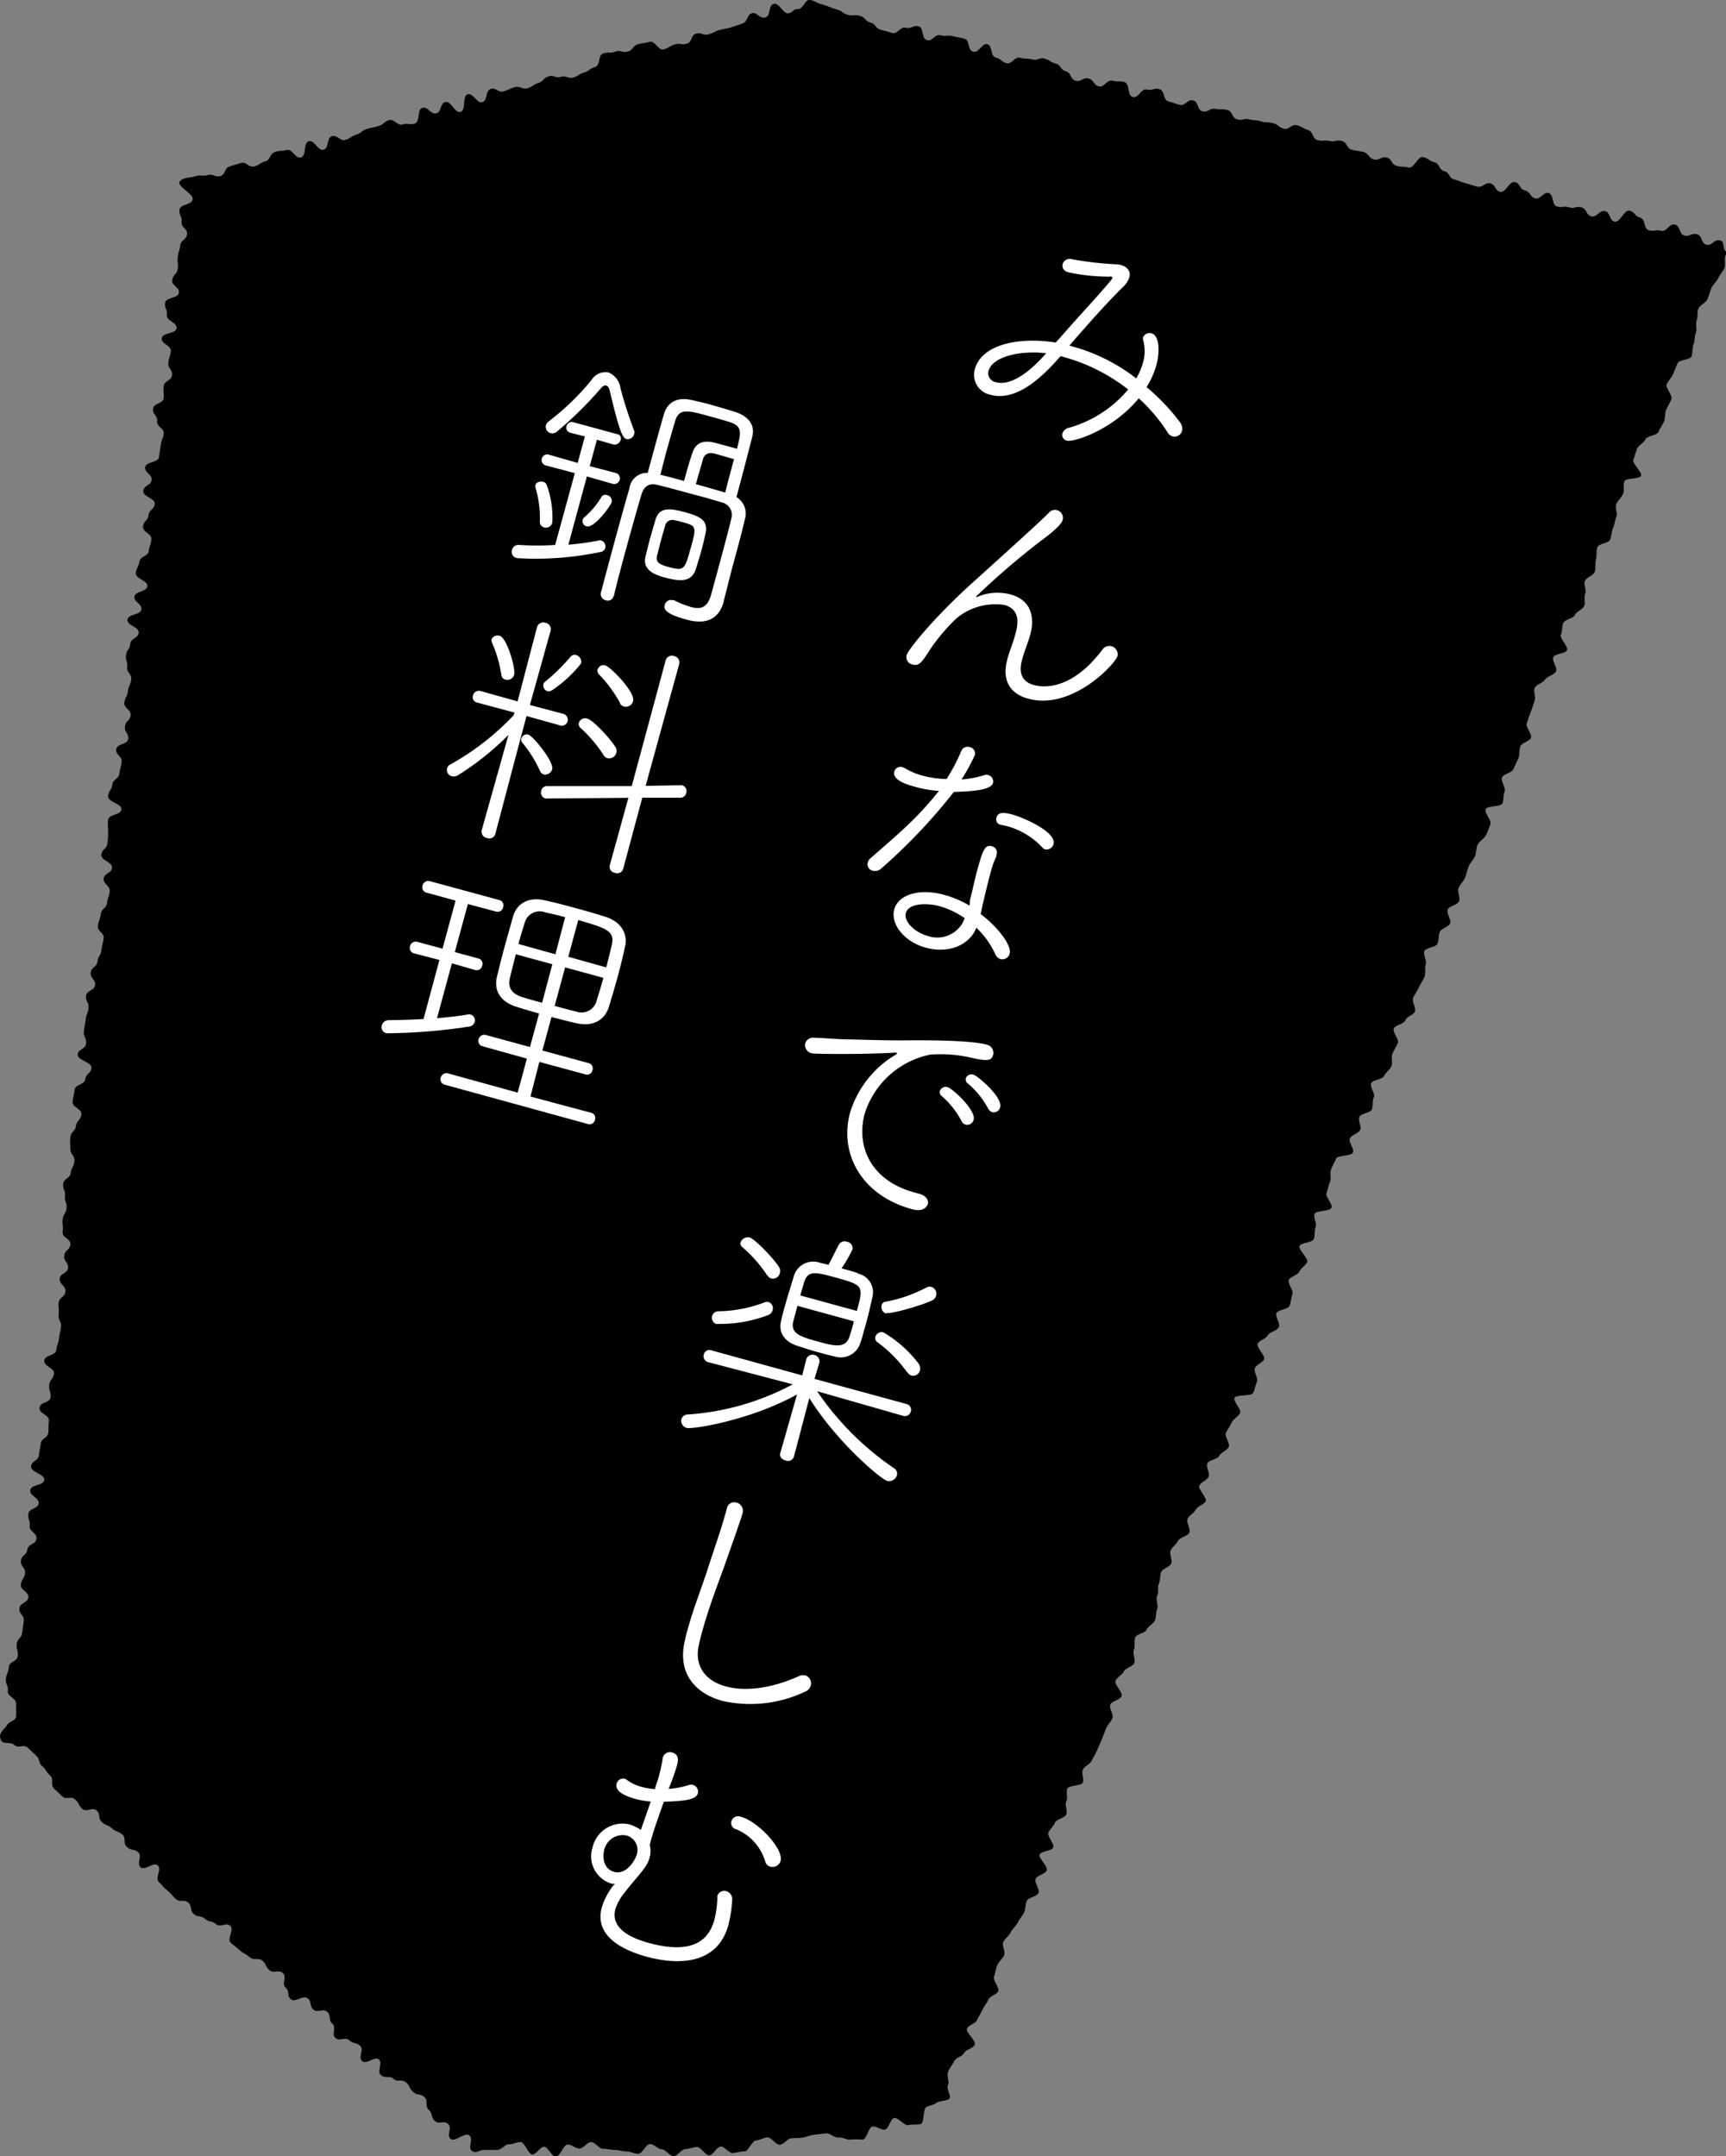
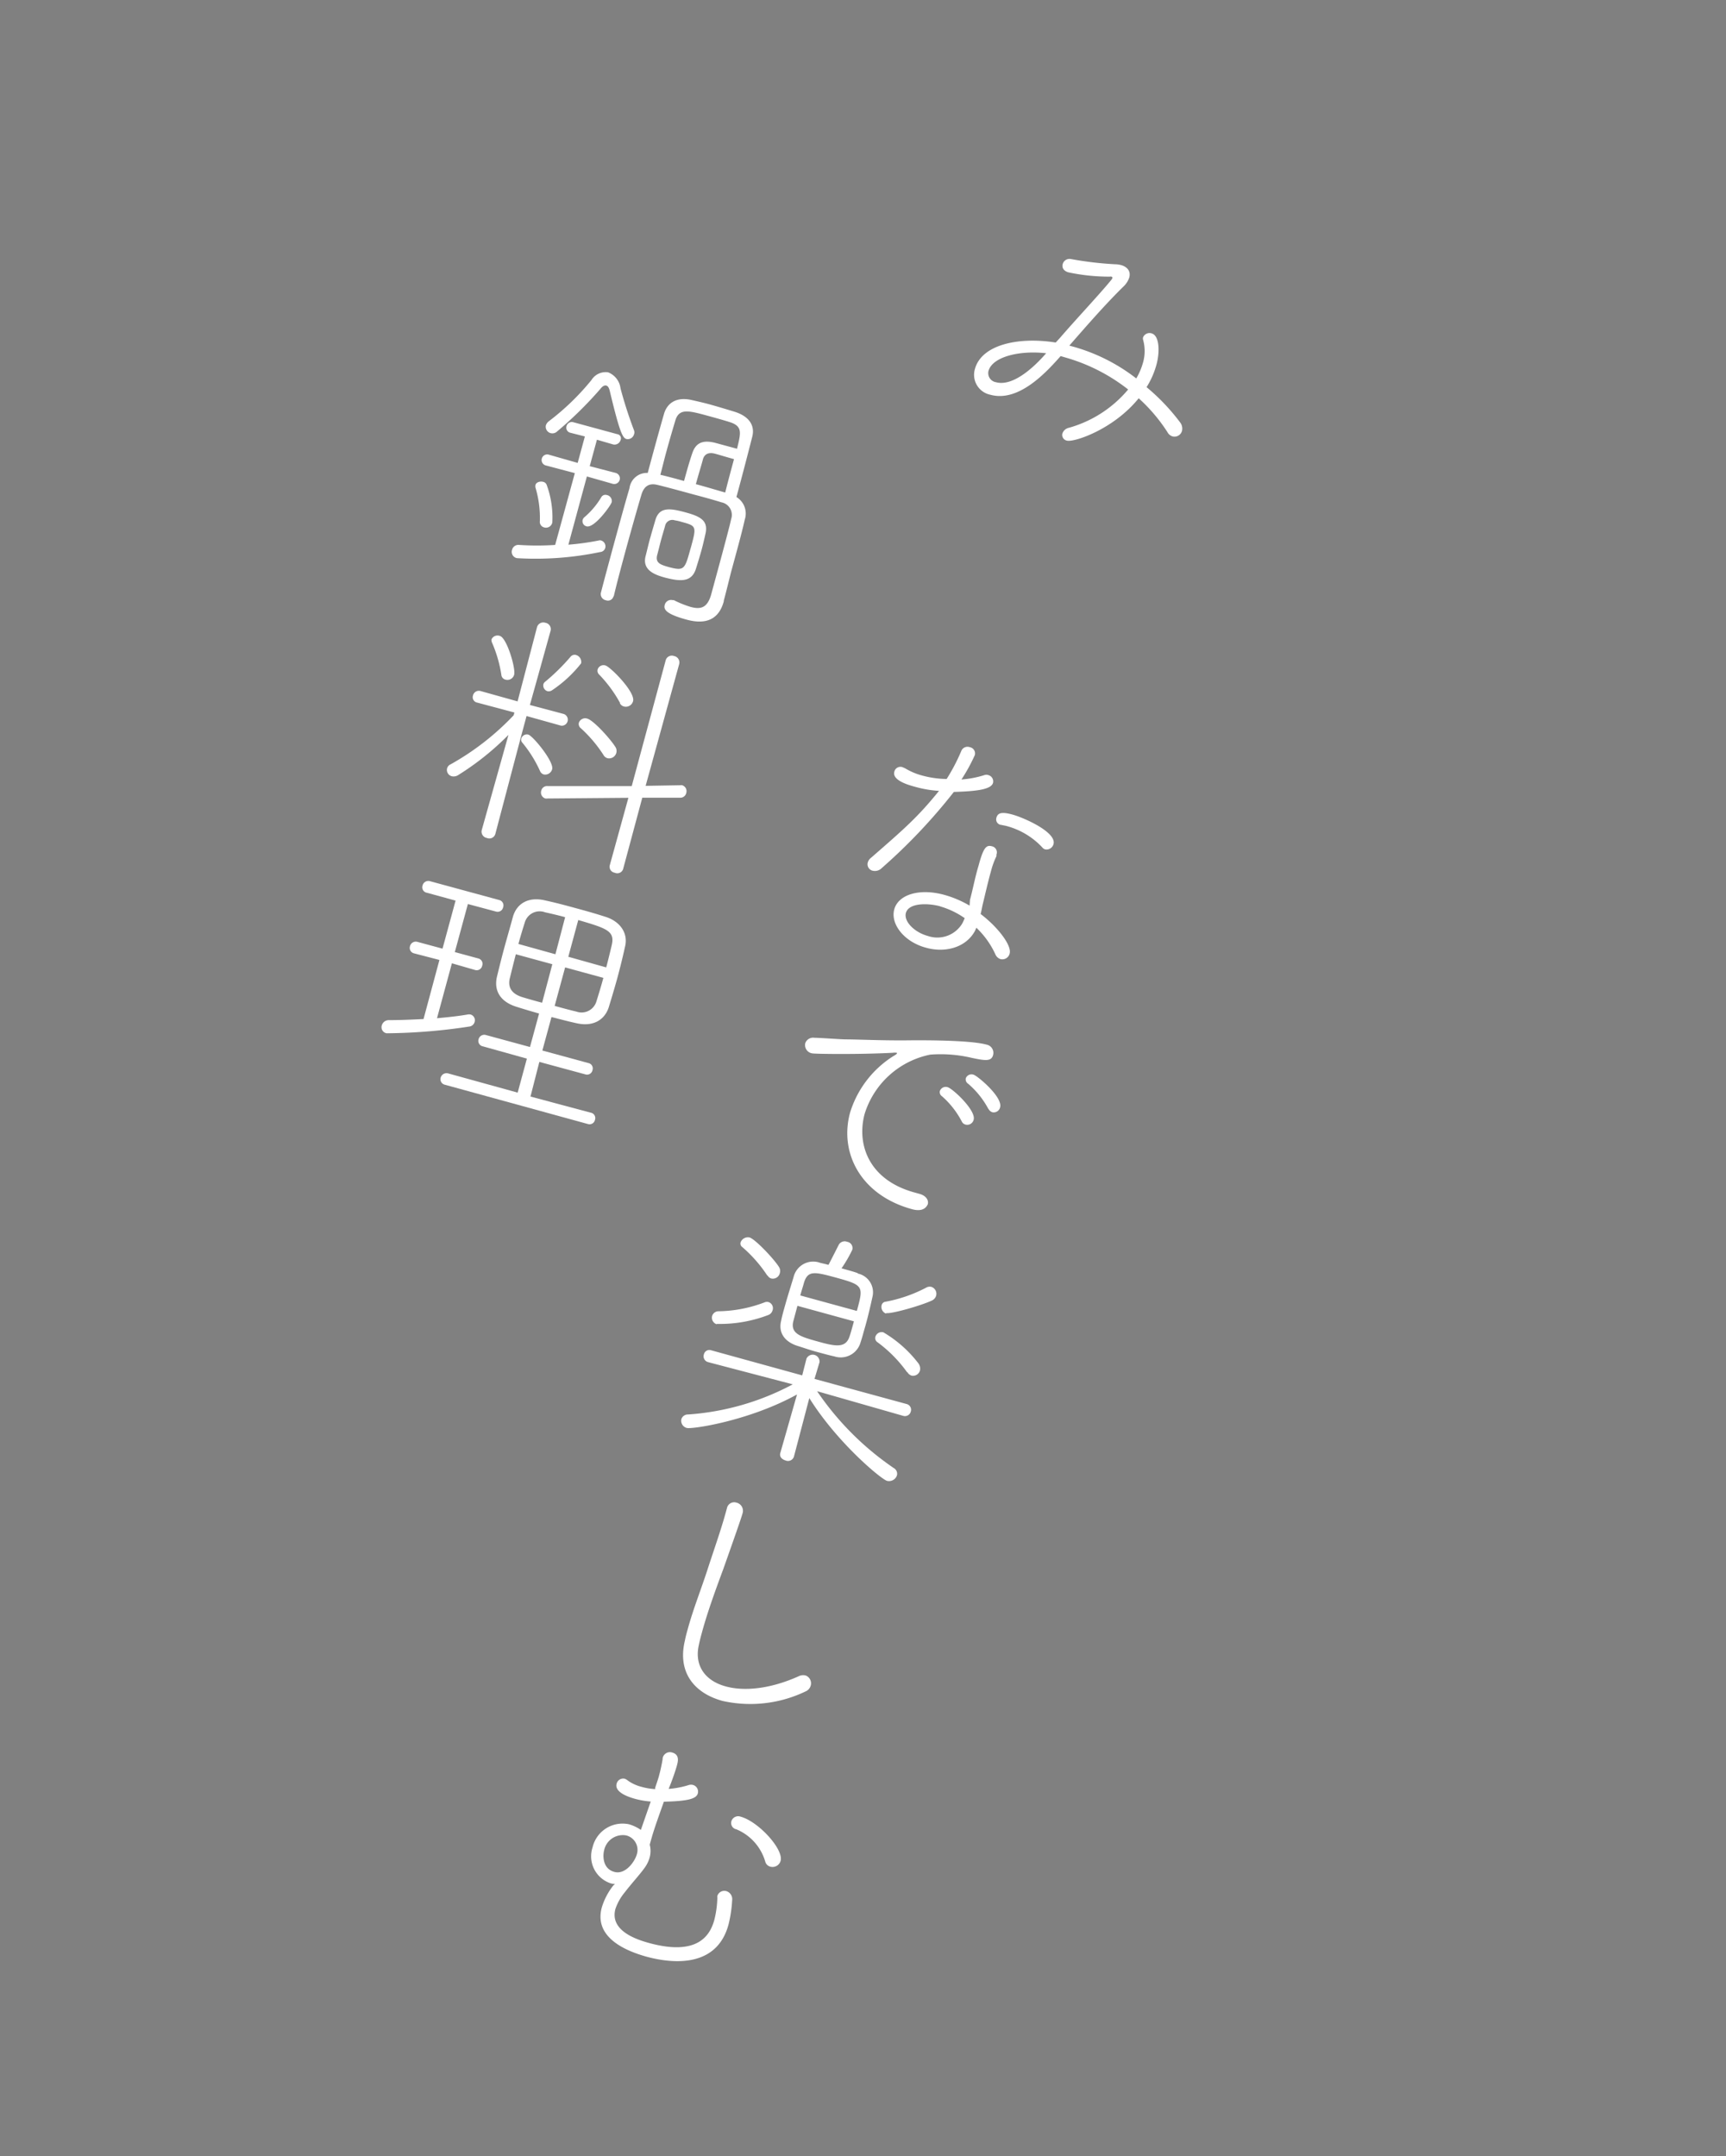
<svg xmlns="http://www.w3.org/2000/svg" viewBox="0 0 206.25 257.59">
  <rect x="0" y="0" width="206.25" height="257.59" fill="#808080" stroke="none" />
  <defs>
    <style>.cls-1{fill:#fff;}</style>
  </defs>
  <g id="レイヤー_2" data-name="レイヤー 2">
    <g id="レイヤー_1-2" data-name="レイヤー 1">
-       <path d="M.09,207.82c.25.66,1.1.19,1.63.65s1.06-.15,1.59.31l1,.94c.53.46.21.82.74,1.28s.39.63.92,1.09,0,1.12.48,1.58.52.48,1,.94,1-.1,1.53.36.34.67.87,1.13,1.16-.27,1.69.19.12.93.64,1.39.69.29,1.21.75.7.27,1.23.73,0,1,.56,1.5.8.15,1.33.61-.24,1.34.29,1.8,1.52-.68,2.05-.22-.38,1.5.15,2,.44.55,1,1,.48.52,1,1,.95,0,1.48.43.14.9.67,1.37.82.12,1.35.58.78.18,1.31.64,1.17-.27,1.7.19-.45,1.59.08,2.05.55.43,1.08.89.63.35,1.16.81,1,0,1.51.41.33.69.86,1.15,1-.13,1.58.33-.19,1.28.34,1.74.11.94.64,1.4,1.44-.57,2-.11.16.88.69,1.34,1.11-.19,1.64.27.1,1,.63,1.42-.16,1.25.37,1.71,1.11-.2,1.64.27.76.19,1.29.65-.27,1.38.26,1.84,1.5-.65,2-.19-.29,1.4.24,1.86,1,0,1.48.44,1,0,1.51.42.33.7.86,1.16.81.14,1.34.6,0,1.08.53,1.54.19.85.72,1.32,1-.11,1.57.35-.22,1.33.31,1.79,1.71-.88,2.25-.41-.27,1.49.33,1.86.67-.16,1.57-.13c.4,0,.87,0,1.41,0s.91-.68,1.42-.67.91-.28,1.4-.27.9,1.47,1.39,1.48.93-.93,1.41-.92.92,1.2,1.4,1.2.93-1.47,1.41-1.47.93.49,1.41.49.92-.78,1.4-.78.93.81,1.41.8.93.15,1.4.14.94.18,1.41.18.94.29,1.42.28.9-1.15,1.38-1.16,1,.63,1.42.62,1,.85,1.43.84.91-.85,1.38-.86.92-.23,1.39-.25,1,1,1.46,1,.89-1,1.36-1.05,1,.8,1.45.77S88.56,257,89,257s.86-1.26,1.33-1.29.91-.34,1.38-.37,1,.92,1.48.88.89-.72,1.35-.77.94,0,1.41-.09.91-.29,1.37-.34l1.39-.16c.47-.06,1,.56,1.49.5s1,.31,1.46.24,1,0,1.44,0,.69-1.46,1.14-1.55,1.07.45,1.52.35.64-1.26,1.08-1.38,1.3,1,1.72.86,1.09,0,1.49-.15.24-1.76.62-2,.9-.23,1.21-.51,1.45-.2,1.61-.59-.45-1-.19-1.61c.16-.37-.2-1,0-1.53s.5-.76.7-1.23,1-.57,1.2-1,1.09-.52,1.28-1-1.12-1.47-.93-1.91,1-.58,1.18-1,.48-.8.67-1.25.52-.78.71-1.22,1-.59,1.18-1-.69-1.31-.51-1.75.2-.92.39-1.37.64-.74.82-1.18-.29-1.13-.1-1.57.69-.72.88-1.16.66-.74.85-1.18.57-.77.76-1.21.14-1,.32-1.39,1.22-.5,1.4-.94-.54-1.25-.35-1.68,1.14-.54,1.33-1-1-1.46-.85-1.89,1.44-.41,1.62-.85-.76-1.34-.57-1.77.61-.76.79-1.2,1.17-.52,1.35-1-.23-1.11,0-1.55-.07-1,.11-1.48,1.68-.31,1.86-.75-.18-1.09,0-1.53.87-.65,1.06-1.08.47-.82.65-1.26.38-.86.56-1.29.33-.88.51-1.32.58-.77.76-1.21-.44-1.2-.25-1.64,1.15-.53,1.34-1-.9-1.4-.72-1.83.77-.69,1-1.13,1.06-.56,1.24-1-.23-1.12-.05-1.55,0-1,.14-1.47,1.19-.51,1.37-.94.81-.68,1-1.11.09-1,.28-1.41-.23-1.11,0-1.55,0-1,.2-1.44.1-1,.28-1.41,1-.59,1.19-1-.25-1.13-.07-1.56.7-.72.88-1.15,1.18-.52,1.36-1-.4-1.19-.22-1.62.79-.69,1-1.12,1-.6,1.18-1-.94-1.42-.76-1.85.91-.63,1.1-1.07-.33-1.15-.15-1.59,1.25-.49,1.44-.92.94-.62,1.12-1.06-.53-1.24-.34-1.67.5-.81.69-1.24.78-.69,1-1.13-.85-1.37-.66-1.81,2-.16,2.22-.59.27-.9.45-1.34-.41-1.19-.23-1.63.91-.63,1.09-1.06-.95-1.42-.76-1.85,1-.59,1.2-1,1.14-.54,1.33-1-.47-1.22-.29-1.65,1.37-.44,1.56-.88.17-.94.35-1.38-.61-1.28-.43-1.71,1.08-.56,1.26-1,.74-.71.93-1.14-1.09-1.48-.91-1.91,1.5-.39,1.69-.82.05-1,.23-1.44-.3-1.15-.12-1.58,1.76-.28,2-.71-.76-1.35-.58-1.78.23-.92.42-1.36-.05-1,.13-1.48.42-.85.6-1.28,1.78-.27,2-.71-.55-1.25-.36-1.69,1-.58,1.22-1-.27-1.14-.08-1.58,1.32-.46,1.5-.9,0-1,.22-1.44-.5-1.24-.32-1.67,1.36-.45,1.55-.88.69-.73.88-1.17-.07-1,.12-1.48.45-.84.64-1.27-.66-1.3-.48-1.74,1.19-.52,1.38-1,1-.61,1.15-1.05-.41-1.2-.22-1.63.51-.81.69-1.24.49-.82.67-1.26,0-1,.15-1.48-.34-1.17-.16-1.6,1.38-.44,1.57-.88.08-1,.27-1.42,1.05-.58,1.23-1-.47-1.22-.29-1.66,1.17-.53,1.36-1-.24-1.13-.06-1.57.59-.78.77-1.21.25-.92.43-1.36.57-.78.76-1.22.13-1,.32-1.4.78-.7,1-1.13.35-.88.53-1.32-.76-1.34-.57-1.78,1.81-.26,2-.69.07-1,.26-1.43-.49-1.23-.31-1.67,1.18-.53,1.37-1,.41-.85.59-1.29.05-1,.24-1.44,1.08-.57,1.26-1-.68-1.32-.5-1.75.29-.9.48-1.34.28-.9.46-1.34-.17-1.1,0-1.53,1-.59,1.24-1,1.13-.55,1.32-1-.52-1.24-.33-1.68,1.46-.4,1.64-.84-.91-1.41-.73-1.84.11-1,.29-1.42,1.21-.51,1.39-.95.92-.63,1.1-1.07-.06-1,.12-1.48-.23-1.13,0-1.56,1-.61,1.15-1.05,0-1,.14-1.47,0-1,.17-1.46,1.34-.46,1.52-.89.17-1,.35-1.39.22-.93.4-1.36-.21-1.12,0-1.55.62-.76.8-1.19,0-1,.15-1.47,1.84-.25,2-.68-1.1-1.49-.92-1.92.27-.91.45-1.33.82-.68,1-1.11,1.36-.45,1.54-.88.49-.81.67-1.24.08-1,.26-1.41.45-.84.63-1.27-.75-1.34-.57-1.77.58-.78.76-1.21l.54-1.3c.18-.44,1.49-.4,1.67-.82s.06-1,.24-1.42.1-1,.28-1.41-.08-1.07.1-1.49,0-1,.22-1.43.89-.67,1.06-1.08.29-.92.47-1.33.64-.78.81-1.18.59-.82.75-1.21-.05-1.11.11-1.47c.35-.85.71-.09.13-.48s-.1-1.2-.79-1.37-.91.7-1.6.52-.45-1.07-1.13-1.25-.82.34-1.5.16-.44-1.13-1.12-1.31-1,.92-1.66.74-.76.12-1.45-.06-.38-1.33-1.06-1.51-.57-.65-1.25-.83-1.12,1.48-1.81,1.3-.45-1.07-1.13-1.25-.95.8-1.64.62-.49-.89-1.18-1.07-.79.21-1.47,0-.76.09-1.44-.09-.36-1.44-1-1.62-1,.82-1.63.64-.53-.77-1.22-.95-.51-.83-1.19-1-1.09,1.34-1.77,1.16-.51-.86-1.19-1-.88.56-1.57.38-.67-.22-1.36-.4-.66-.27-1.35-.45-.52-.81-1.21-1-.5-.88-1.18-1.06-.62-.43-1.31-.61-1.1,1.42-1.79,1.24-.72,0-1.41-.2-.51-.84-1.2-1-.84.41-1.52.23-.55-.7-1.24-.88-.71-.09-1.39-.27-.51-.87-1.19-1.05-.78.15-1.46,0-.76.08-1.44-.1-.47-1-1.15-1.21-.63-.39-1.32-.57-.89.59-1.57.41-.61-.48-1.29-.66-.73,0-1.42-.21-.71-.06-1.4-.24-.79.2-1.47,0-.49-.94-1.17-1.12-.75,0-1.43-.14-.85.48-1.54.3-.43-1.14-1.12-1.31-.91.71-1.6.53-.67-.23-1.35-.41-.4-1.29-1.08-1.47-.79.23-1.48.05-1,1.08-1.7.9-.32-1.61-1-1.79-.74,0-1.43-.16-.95.85-1.63.67-.54-.75-1.23-.93-.84.44-1.53.26-.49-.94-1.17-1.12-.54-.75-1.23-.93-.63-.41-1.31-.59-.81.28-1.49.1-.73,0-1.42-.2-1,.83-1.64.65-.6-.5-1.29-.68-.36-1.41-1-1.59-1,1.07-1.7.89-.38-1.38-1.06-1.56-.71-.11-1.4-.29-.75.07-1.44-.11-.93.76-1.62.58-.35-1.47-1-1.65-.82.35-1.51.17-1,.81-1.63.63-.68-.21-1.37-.39-.56-.68-1.25-.86-.57-.62-1.26-.8-.75.06-1.44-.12-.61-.46-1.3-.64S98.91.7,98.22.52,97.57.2,96.88,0s-.82,1.07-1.53,1.09-.41.29-1.08.49S93.13.26,92.45.46s-.31,1.43-1,1.63-1-.71-1.63-.5-.42,1-1.1,1.22-.67.24-1.34.45-.7.12-1.38.32-.64.32-1.32.52-.82-.28-1.5-.08-.43,1-1.11,1.2-.77-.12-1.45.09-.62.39-1.29.59S78.28,4.79,77.6,5s-.71.09-1.38.29S75.68,6,75,6.17s-.81-.25-1.48,0-.74,0-1.42.2-.3,1.44-1,1.64-.6.44-1.28.64-.61.4-1.29.6-.81-.27-1.49-.07-.81-.26-1.49-.06-.55.6-1.23.8-.61.42-1.29.62-.83-.33-1.51-.13-.65.3-1.33.5-.88-.48-1.55-.28-.33,1.37-1,1.57-1.08-1.14-1.76-.94-.16,1.9-.84,2.11-1.15-1.39-1.83-1.18-.39,1.14-1.07,1.34-1-.85-1.67-.65-.23,1.69-.91,1.89-.77-.1-1.44.1-1-.72-1.64-.52-.58.51-1.26.71-.7.14-1.37.34-.6.48-1.28.69-.61.41-1.29.62-.93-.64-1.61-.44-.31,1.41-1,1.61-1.11-1.24-1.79-1-.22,1.72-.9,1.93-1.06-1.09-1.74-.89-.72,0-1.4.25-.47.91-1.15,1.11-.61.4-1.29.6-.93-.61-1.6-.41l-1.36.41c-.68.2-.45,1-1.13,1.16s-.84-.33-1.52-.13-.77-.06-1.45.15-1.39.07-1.85.61,1.62,1.44,1.54,2.14-1.5.54-1.58,1.24.32.75.24,1.45.74.79.66,1.49-.73.63-.81,1.33-.22.68-.3,1.38.09.72,0,1.42-.57.64-.66,1.34.88.81.8,1.51-1.57.52-1.65,1.22.29.75.21,1.45,1.24.86,1.16,1.56-1.69.51-1.77,1.21,1.16.85,1.08,1.55-.21.68-.29,1.39.52.77.44,1.47-.91.61-1,1.31.07.72,0,1.42-1.18.57-1.27,1.28.56.77.48,1.47.87.82.79,1.52-.28.68-.36,1.38-.12.7-.2,1.4-1.57.52-1.65,1.22.85.81.77,1.51-.92.61-1,1.31,1.46.88,1.37,1.58-.66.63-.74,1.33-.58.64-.66,1.34,1.05.83,1,1.53-.23.69-.31,1.39-1,.58-1.12,1.28-.35.67-.43,1.37,1.47.88,1.38,1.58-1.46.54-1.54,1.24.91.82.83,1.52-1.59.52-1.67,1.23,1.43.87,1.34,1.57-.93.61-1,1.31-.42.66-.51,1.36.22.74.14,1.44.57.78.48,1.48-.31.67-.39,1.38-.35.67-.43,1.37.83.81.75,1.51-.6.65-.68,1.35.47.77.39,1.47-1.35.55-1.43,1.25.74.8.65,1.5-.18.69-.27,1.39-.76.62-.85,1.32-.42.66-.5,1.37,1.67.9,1.59,1.6-1.51.54-1.59,1.24,0,.71,0,1.42,0,.7-.09,1.41-.64.63-.72,1.33,1.37.88,1.28,1.58-.95.6-1,1.3.8.8.72,1.51-.24.68-.32,1.38-.67.64-.75,1.34-.25.68-.34,1.39.78.8.69,1.5-.19.69-.27,1.4-.39.66-.47,1.36-.72.63-.81,1.33.6.78.52,1.49-1,.59-1.08,1.29.38.76.3,1.46-.27.68-.35,1.38-.13.7-.21,1.4.35.75.27,1.46-.94.6-1,1.3,1.72.92,1.64,1.62-.65.64-.74,1.34-1.2.57-1.28,1.28-.15.69-.23,1.39,1.13.85,1.05,1.55-.56.65-.65,1.35-.59.64-.67,1.34,0,.72,0,1.42.56.78.48,1.48-.35.68-.44,1.38-.82.62-.9,1.32.3.75.22,1.45.27.75.18,1.45-.39.66-.47,1.37.12.72,0,1.43,1,.83.93,1.53-.66.64-.74,1.34.54.78.46,1.48-1,.6-1,1.31.77.8.69,1.5-.73.63-.81,1.33.08.72,0,1.43.36.75.28,1.45-.16.69-.24,1.39-.25.69-.33,1.39-1.35.55-1.43,1.25,1.24.86,1.16,1.56-.49.65-.57,1.36.24.74.16,1.45-1.24.56-1.32,1.27,1.2.85,1.12,1.55,0,.72-.07,1.42-.81.61-.9,1.32-.15.69-.23,1.39-.85.62-.93,1.32,1.67.91,1.58,1.62-1.59.52-1.67,1.23,1,.83,1,1.53-1.14.58-1.23,1.29.24.74.16,1.44.89.82.81,1.53-1,.59-1.09,1.3-.69.63-.77,1.34.57.78.49,1.48-.42.67-.5,1.37,1,.83.89,1.53-1,.61-1.06,1.31.6.79.52,1.49-.11.7-.19,1.41-.57.64-.65,1.35.2.73.12,1.44-1,.6-1.06,1.31-.26.68-.35,1.39.3.75.22,1.45,1,.84,1,1.54,0,.73,0,1.43-.85.58-1.15,1.23C.14,206.94-.16,207.16.09,207.82Z" />
      <path class="cls-1" d="M126.74,42.54c-1.68,1.9-5,5.55-8.39,4.62a2.43,2.43,0,0,1-1.85-3.08c.81-2.95,5.29-3.86,9.65-3.16l.5-.54c1.8-2.1,4.75-5.23,6.11-6.9a.88.88,0,0,0,.17-.27c0-.06,0-.13-.12-.16a.36.36,0,0,0-.19,0,23.62,23.62,0,0,1-4.93-.51c-.63-.17-.81-.6-.7-1a.85.85,0,0,1,1-.59,41.17,41.17,0,0,0,5.26.62,3,3,0,0,1,.69.09c.84.23,1.2.81,1,1.5a2.56,2.56,0,0,1-.67,1.05c-2.17,2.12-4.51,4.81-6.49,7.08a21.84,21.84,0,0,1,8,3.92,8.12,8.12,0,0,0,.82-1.94,5,5,0,0,0,0-2.66.54.54,0,0,1,0-.33.84.84,0,0,1,1-.46c1,.27,1,2.36.56,3.86a9.83,9.83,0,0,1-1.15,2.57,24.85,24.85,0,0,1,4,4.2,1.21,1.21,0,0,1,.24,1,.93.93,0,0,1-1.12.69,1,1,0,0,1-.61-.49,20,20,0,0,0-3.45-4.07c-3.05,3.76-7.76,5.28-8.57,5.06a.69.69,0,0,1-.55-.85,1.06,1.06,0,0,1,.8-.69,14.26,14.26,0,0,0,7.06-4.57,21.77,21.77,0,0,0-7.25-3.75Zm-8.62,1.78a1.1,1.1,0,0,0,.89,1.34c2.26.62,5.08-2.39,6-3.46C121.77,41.83,118.58,42.64,118.12,44.32Z" />
-       <path class="cls-1" d="M120.37,78.75c.35-1.26.72-2,1-3.14.24-.9.66-2.79-1.35-3.34a7.27,7.27,0,0,0-5.73,1.6,22.83,22.83,0,0,0-3.1,3.65c-1.12,1.76-1.4,2.07-2.18,1.86a.9.9,0,0,1-.67-1.12c.18-.63,3-4.2,7.62-8.42,7.92-7.14,8.89-8.08,9.38-8.59a.95.95,0,0,1,1.64.87c-.1.36-.56,1-2.75,2.61a92.36,92.36,0,0,0-7.58,6.52s0,.06,0,.07a.87.87,0,0,0,.35-.1,6.07,6.07,0,0,1,3.74-.21c3.39.93,2.54,4.18,2.37,4.81-.28,1-.79,2.18-1,3.11-.47,1.75.29,2.6,1.44,2.91s4.54.63,8.2-4.26a1,1,0,0,1,1.79.78c-.29,1-5.46,6.52-10.66,5.11-2-.53-3.23-2-2.51-4.69Z" />
      <path class="cls-1" d="M109.37,94c-.87-.23-2.78-.79-2.5-1.81a.75.75,0,0,1,.95-.55,3.8,3.8,0,0,1,.38.17,7.75,7.75,0,0,0,2,.84,11.56,11.56,0,0,0,2.92.41,22.56,22.56,0,0,0,1.76-3.37.8.8,0,0,1,1-.43.76.76,0,0,1,.61.94,21,21,0,0,1-1.6,2.92,12,12,0,0,0,2.73-.52.7.7,0,0,1,.49,0,.77.77,0,0,1,.55.93c-.24.87-2.41,1-4.68,1.08a67.25,67.25,0,0,1-8.61,9.09,1.15,1.15,0,0,1-1.09.32.79.79,0,0,1-.58-1,1.08,1.08,0,0,1,.38-.54c4.1-3.57,5.59-4.87,8.13-8A13.33,13.33,0,0,1,109.37,94Zm6.54,13.5c.32-1.17.63-2.8,1-4,.58-2.16.9-2.6,1.62-2.4a.74.74,0,0,1,.54,1l0,.18a9.4,9.4,0,0,0-.61,1.64l-.14.51c-.31,1.14-.62,2.51-.88,3.57-.09.36-.15.8-.26,1.19,2,1.51,3.74,3.73,3.47,4.72a.9.9,0,0,1-1.09.67,1,1,0,0,1-.62-.58,10.33,10.33,0,0,0-2.27-3.17l-.16.37c-1.11,2.06-3.66,2.66-5.92,2-2.52-.69-4.21-2.79-3.73-4.56s3-2.56,6-1.73a12.5,12.5,0,0,1,3,1.28Zm-3.57.77c-1.51-.41-3.77-.41-4.09.8-.27,1,1,2.3,2.61,2.74a3.48,3.48,0,0,0,4.11-1.46c.13-.23.22-.46.31-.66A9.85,9.85,0,0,0,112.34,108.28Zm12.24-7a9,9,0,0,0-4.3-2.59c-.21-.06-.43-.08-.64-.14l-.06,0a.66.66,0,0,1-.52-.82c.14-.54.5-.8,1.92-.41s5.3,2.12,4.91,3.53a.86.86,0,0,1-1,.63A.75.75,0,0,1,124.58,101.28Z" />
      <path class="cls-1" d="M109,144.46c-6.11-1.66-8.74-6.7-7.42-11.54a12.23,12.23,0,0,1,5.12-6.72c.3-.17.47-.29.48-.35s0-.06,0-.08a1.89,1.89,0,0,0-.51,0c-4.2.22-9.34.14-9.61.07a1,1,0,0,1-.83-1.23,1,1,0,0,1,1.11-.63c.7,0,2.63.16,3.69.19,1.61,0,4.48.16,7.88.11.94,0,6.89-.06,9,.52a1,1,0,0,1,.76,1.24c-.21.78-.93.68-2.58.33a16.17,16.17,0,0,0-4.93-.38,10.36,10.36,0,0,0-7.84,7.08c-1,3.75.59,7.94,6,9.4l.54.15c.84.23,1.14.79,1,1.27C110.78,144,110.49,144.86,109,144.46Zm5.92-10.5a10.45,10.45,0,0,0-2.36-3,.58.58,0,0,1-.25-.62.74.74,0,0,1,.93-.46c.6.16,3.41,2.77,3.11,3.88a.79.79,0,0,1-1,.58A.67.67,0,0,1,114.94,134Zm3.18-1.49a10.34,10.34,0,0,0-2.41-3,.62.62,0,0,1-.28-.66.73.73,0,0,1,.93-.42c.45.12,3.5,2.66,3.17,3.89a.78.78,0,0,1-.94.59A.79.79,0,0,1,118.12,132.47Z" />
      <path class="cls-1" d="M97.64,166.2a34.62,34.62,0,0,0,9.16,9.18.78.78,0,0,1,.38.88,1,1,0,0,1-1.18.65c-.72-.2-6-4.61-9.29-9.89l-1.84,7a.74.74,0,0,1-1,.45c-.42-.12-.75-.43-.63-.88l2-7c-5.77,3.18-12.6,4.17-13.17,4a.89.89,0,0,1-.65-1.05.81.81,0,0,1,.8-.56,31,31,0,0,0,12.51-3.6l-10.1-2.65a.72.72,0,0,1-.52-.92.67.67,0,0,1,.87-.5l10.88,3,.51-2v0a.82.82,0,0,1,1.56.42v0l-.6,2,11,3a.7.7,0,0,1,.51.88.72.72,0,0,1-.89.54Zm-12-8a.82.82,0,0,1-.54-1,.8.8,0,0,1,.7-.55,16.06,16.06,0,0,0,5.63-1.09.74.74,0,0,1,.43,0,.77.77,0,0,1,.45,1,.83.83,0,0,1-.51.54A16.16,16.16,0,0,1,85.66,158.16Zm6.06-5.8a16.27,16.27,0,0,0-3-3.42.51.51,0,0,1-.2-.57.94.94,0,0,1,1.06-.58c.69.19,3,2.65,3.53,3.54a.88.88,0,0,1,.1.71.86.86,0,0,1-1,.66A.7.7,0,0,1,91.72,152.36Zm10.79-.26a2.29,2.29,0,0,1,1.77,2.77c-.27,1.22-.61,2.71-1,4-.14.51-.27,1-.42,1.43a2.46,2.46,0,0,1-3.14,1.7c-.61-.13-1.4-.35-2.21-.57S96,161,95.34,160.8c-1.67-.52-2.33-1.67-2-3,.09-.46.23-1,.37-1.48.35-1.29.8-2.69,1.13-3.79A2.41,2.41,0,0,1,98,150.86c.34.09.68.15,1,.25.4-.76,1.23-2.41,1.23-2.41a.81.81,0,0,1,1-.35.76.76,0,0,1,.62.94,15.74,15.74,0,0,1-1.29,2.23C101.26,151.72,102,151.91,102.51,152.1ZM95.29,156l-.5,1.87c-.35,1.49.95,1.84,3,2.41s3.27.8,3.73-.63c.16-.47.33-1.1.52-1.8Zm7.1.61c.82-3,.81-3.07-2.56-4-2.47-.67-3.29-.86-3.75.6-.1.39-.29.95-.45,1.55Zm6,7.32a15.93,15.93,0,0,0-3.52-3.57.59.59,0,0,1-.26-.68.79.79,0,0,1,.94-.52,14.63,14.63,0,0,1,4.17,3.68,1.06,1.06,0,0,1,.21.9.86.86,0,0,1-1,.6A.94.94,0,0,1,108.41,163.9Zm-2.51-7a.85.85,0,0,1-.53-1,.54.54,0,0,1,.47-.42,17.12,17.12,0,0,0,4.85-1.68.82.82,0,0,1,.64-.09.87.87,0,0,1,.55,1.06.92.92,0,0,1-.51.57C110,156,106.44,157,105.9,156.86Z" />
      <path class="cls-1" d="M88,179.51a1,1,0,0,1,.77,1.11c0,.15-.4,1.35-2.33,6.8-1,2.7-1.89,5.14-2.57,7.63-.13.48-.25.93-.35,1.42-.6,2.55.79,4.35,3.22,5,2.23.61,5.32.29,8.66-1.2a1.22,1.22,0,0,1,.87-.11,1,1,0,0,1,.61,1.2,1.08,1.08,0,0,1-.65.72,15.24,15.24,0,0,1-9.89,1.12c-3.31-.9-5.42-3.35-4.5-7.2.09-.46.2-.88.32-1.3.71-2.61,1.64-4.85,2.52-7.61.58-1.78,1.47-4.32,2-6.24l.19-.69A.88.88,0,0,1,88,179.51Z" />
      <path class="cls-1" d="M73.49,225.07A2.66,2.66,0,0,1,73,225a3.4,3.4,0,0,1-2.19-4.31,3.68,3.68,0,0,1,4.37-2.75,4.91,4.91,0,0,1,1.4.67l1.18-3.39a10.36,10.36,0,0,1-1.79-.3c-2-.54-2.44-1.24-2.29-1.81a.81.81,0,0,1,.95-.62,1,1,0,0,1,.36.2,4.87,4.87,0,0,0,1.66.77,7.43,7.43,0,0,0,1.58.27l.06,0,0-.15c.18-.57.35-1,.48-1.52.17-.63.29-1.21.41-1.89l0-.09a.88.88,0,0,1,1.13-.72c.93.25.7,1.09.59,1.51-.22.81-.65,2-1,2.84a10.67,10.67,0,0,0,2.43-.47.92.92,0,0,1,.49,0,.83.83,0,0,1,.57,1c-.18.67-1.22.93-4.06,1-1.22,3.42-1.29,3.69-1.69,5.13a3,3,0,0,1,0,1.5,3.81,3.81,0,0,1-.55,1.18c-.58.84-1.62,1.95-2.42,3a6.24,6.24,0,0,0-1.13,2c-.71,2.62,2.56,3.67,4.06,4.08,5.86,1.59,7.27-1,7.76-2.77a12,12,0,0,0,.36-2.64.78.78,0,0,1,0-.22.87.87,0,0,1,1.1-.57,1,1,0,0,1,.67,1.08,15.39,15.39,0,0,1-.44,2.92c-1.56,5.74-7.84,4.36-9.88,3.8-3.52-1-6.08-2.82-5.26-5.85a7.9,7.9,0,0,1,1.4-2.66Zm2.62-3.58a1.78,1.78,0,0,0-1.27-2.22,2.28,2.28,0,0,0-2.66,1.83c-.12.42-.26,2.12,1.22,2.52C74.69,224,75.85,222.45,76.11,221.49ZM92.05,223a.85.85,0,0,1-.61-.62A6,6,0,0,0,88,218.54a.77.77,0,0,1-.61-.94.85.85,0,0,1,1.12-.57c2.14.59,5.14,3.89,4.77,5.27A1,1,0,0,1,92.05,223Z" />
      <path class="cls-1" d="M68.69,56.52l-3.52-.93a.67.67,0,0,1,.35-1.29l3.51,1,.86-3.16-1.73-.44a.62.62,0,0,1-.46-.8.65.65,0,0,1,.81-.46l5.26,1.43a.5.5,0,0,1,.39.69.75.75,0,0,1-.91.53l-1.92-.56-.86,3.16,3.11.81a.67.67,0,0,1-.36,1.3l-3.09-.88-2.21,8.15a30.77,30.77,0,0,0,3.62-.5.47.47,0,0,1,.29,0,.73.73,0,0,1,.5.87.68.68,0,0,1-.62.51,37.59,37.59,0,0,1-9.92.73.76.76,0,0,1-.6-1,.77.77,0,0,1,.83-.58,32.8,32.8,0,0,0,4.32,0Zm-4.18,5.74a12.58,12.58,0,0,0-.52-4,.74.74,0,0,1,0-.33c.09-.33.55-.46.91-.37a.59.59,0,0,1,.42.35A11.29,11.29,0,0,1,66,62.41.77.77,0,0,1,65,63,.68.68,0,0,1,64.51,62.26Zm10.36-9.81c-.45-.12-.79-.66-2-5.73-.09-.38-.22-.61-.43-.66s-.44.07-.69.39a46.14,46.14,0,0,1-5.16,5.08.83.83,0,0,1-.77.22.79.79,0,0,1-.59-.94,1,1,0,0,1,.32-.46,29.52,29.52,0,0,0,5.12-4.94,2,2,0,0,1,2-.93,2.36,2.36,0,0,1,1.48,1.92,50.87,50.87,0,0,0,1.61,5,.67.67,0,0,1,0,.5A.78.78,0,0,1,74.87,52.45Zm-5.25,9.68a.67.67,0,0,1,.26-.38,9.62,9.62,0,0,0,2-2.4.57.57,0,0,1,.64-.21.73.73,0,0,1,.58.84c-.11.42-2.08,3.14-3,2.9A.63.63,0,0,1,69.62,62.13Zm3.68,9.14a.68.68,0,0,1-.89.44.75.75,0,0,1-.61-.88c.41-1.6.92-3.46,1.42-5.33.69-2.52,1.39-5.11,2-7.17a2.09,2.09,0,0,1,2.18-1.83c.63-2.35,1.31-4.84,1.93-7,.36-1.32,1.45-2.12,3.28-1.72.79.18,1.55.35,2.3.56s1.8.52,2.84.84c1.76.54,2.49,1.64,2.14,3-.53,2.08-1.19,4.62-1.89,7.2a2.3,2.3,0,0,1,1,2.68c-.34,1.49-.59,2.43-1.63,6.24-.13.49-.59,2.4-.88,3.45l0,.09c-.44,1.62-1.58,3-4.53,2.16-2.4-.66-2.67-1.21-2.53-1.72a.78.78,0,0,1,.93-.59l.15,0a12.21,12.21,0,0,0,2,.81c1.26.35,2,.08,2.45-1.4,1.91-7,2.28-8.48,2.41-9.09a1.53,1.53,0,0,0-1.16-2c-.8-.25-2-.59-3.3-.93-1.71-.47-3.49-.95-4.34-1.15-1-.25-1.62.14-1.93,1.19-.52,1.76-1.2,4.16-1.88,6.65-.49,1.81-1,3.7-1.41,5.43Zm4.4-7c.22-.82.46-1.59.63-2.19.49-1.58,1.82-1.35,3.62-.86s2.66,1,2.37,2.46c-.15.67-.3,1.34-.48,2s-.47,1.61-.7,2.33c-.54,1.63-2,1.42-3.65,1-1-.28-2.76-.78-2.36-2.51C77.31,65.81,77.49,65,77.7,64.24Zm4.83,1.24c.72-2.64.73-2.67-1.08-3.16a5.35,5.35,0,0,0-.82-.19.88.88,0,0,0-1.15.65c-.11.42-.34,1.14-.52,1.83s-.34,1.36-.45,1.75c-.18.89.45,1.09,1.5,1.38C81.78,68.22,81.84,68,82.53,65.48ZM87.12,50.4c-.87-.27-1.71-.5-2.55-.73-2.25-.61-3.4-.93-3.86.53-.33,1.11-.7,2.36-1.06,3.68-.26.93-.49,1.91-.74,2.84.82.19,1.78.45,2.83.74.26-.94.6-2.2,1-3.36s1.2-1.58,2.71-1.2l2.62.71C88.55,51.66,88.76,50.9,87.12,50.4Zm.59,4.45c-.75-.2-1.82-.53-2.24-.64-.75-.21-1.3,0-1.48.69s-.44,1.5-.67,2.34l-.17.6c1.27.34,2.55.73,3.51,1C87,57.47,87.38,56.08,87.71,54.85Z" />
      <path class="cls-1" d="M60.76,87.79a32.78,32.78,0,0,1-6,4.8,1,1,0,0,1-.75.15.78.78,0,0,1-.59-.93.74.74,0,0,1,.43-.5,31.52,31.52,0,0,0,7.53-5.86l.09-.33L57,83.93a.65.65,0,0,1-.48-.84.72.72,0,0,1,.89-.54l4.44,1.24,2.32-8.86a.78.78,0,0,1,1-.53.77.77,0,0,1,.61,1s-1.46,5.26-2.46,8.82l4.06,1.08a.72.72,0,0,1-.34,1.39l-4.12-1.15-.5,1.86c-.3,1.11-3.23,12.23-3.23,12.23a.74.74,0,0,1-1,.48.77.77,0,0,1-.63-.92Zm-.85-7.17a15.55,15.55,0,0,0-1.12-3.86.77.77,0,0,1-.06-.37.79.79,0,0,1,1-.42c.84.23,1.91,3.88,1.71,4.63a.83.83,0,0,1-1,.6A.64.64,0,0,1,59.91,80.62Zm4.62,11.49a14.88,14.88,0,0,0-2.14-3.42.52.52,0,0,1-.1-.45.69.69,0,0,1,.84-.48c.54.14,3.09,3.23,2.85,4.13a.86.86,0,0,1-1,.63A.7.7,0,0,1,64.53,92.11Zm10.56,3.2-9.68.08a.67.67,0,0,1-.24,0,.74.74,0,0,1-.49-.94.7.7,0,0,1,.73-.54l10.08,0,4.05-15a.76.76,0,0,1,1-.54.78.78,0,0,1,.61,1l-4,14.51,4.12-.07a.69.69,0,0,1,.25,0,.74.74,0,0,1,.48.94.72.72,0,0,1-.72.55l-4.53,0-2.29,8.52a.73.73,0,0,1-1,.44.72.72,0,0,1-.6-.87ZM65.45,82.58a.71.71,0,0,1-.52-.82.52.52,0,0,1,.17-.28,24.64,24.64,0,0,0,3.06-3,.63.63,0,0,1,.68-.23.86.86,0,0,1,.6,1A15,15,0,0,1,66,82.44.73.73,0,0,1,65.45,82.58Zm6.65,7.59A16.1,16.1,0,0,0,69.41,87a.63.63,0,0,1-.23-.68.8.8,0,0,1,1-.47c.75.21,2.69,2.35,3.32,3.33a.88.88,0,0,1,.15.75.89.89,0,0,1-1.05.65A.8.8,0,0,1,72.1,90.17Zm2-6.18a15.68,15.68,0,0,0-2.5-3.4.62.62,0,0,1-.18-.63.74.74,0,0,1,.93-.46c.6.17,3.59,3.18,3.3,4.26a.89.89,0,0,1-1.05.65A.74.74,0,0,1,74.07,84Z" />
      <path class="cls-1" d="M52.51,114.68l-3-.78a.67.67,0,0,1-.52-.85.71.71,0,0,1,.89-.53l3,.81,1.56-5.74L51,106.65a.66.66,0,0,1-.51-.85.71.71,0,0,1,.89-.53l8.27,2.25a.66.66,0,0,1,.47.87.67.67,0,0,1-.85.51L55.91,108l-1.56,5.74,2.8.76a.66.66,0,0,1,.47.87.67.67,0,0,1-.85.51L54,115.08l-1.78,6.56c1.36-.12,2.62-.26,3.64-.44a1,1,0,0,1,.38,0,.71.71,0,0,1,.48.87.75.75,0,0,1-.67.57,68.3,68.3,0,0,1-9.85.8.73.73,0,0,1-.58-.93.86.86,0,0,1,.85-.64c1.32,0,2.73-.06,4.14-.13Zm.66,14.91a.68.68,0,0,1-.52-.82.73.73,0,0,1,.89-.54l8.32,2.3,1.1-4.06L57.7,125a.66.66,0,0,1-.51-.85.7.7,0,0,1,.88-.5l5.26,1.43,1.09-4c-.9-.25-1.8-.52-2.72-.81-2-.63-2.68-2-2.32-3.57.31-1.27.6-2.45.93-3.65s.67-2.37,1-3.59c.5-1.61,1.93-2.35,3.84-1.89,1.25.27,2.36.57,3.5.88s2.35.64,3.68,1.07c1.82.56,2.73,2,2.37,3.52-.3,1.37-.61,2.61-.95,3.87-.3,1.08-.63,2.19-1,3.4-.45,1.43-1.75,2.4-3.85,1.93-1.06-.23-2-.49-3-.74l-1.09,4,5.51,1.5a.65.65,0,0,1,.48.84.66.66,0,0,1-.85.51l-5.5-1.49L63.39,131l7.22,1.93a.65.65,0,0,1,.49.84.66.66,0,0,1-.85.51ZM66,115.19,61.64,114c-.26,1-.48,1.9-.72,2.87-.28,1.15.3,1.89,1.52,2.26q1.08.33,2.34.66Zm1.53-5.62c-.84-.23-1.66-.42-2.39-.58a1.85,1.85,0,0,0-2.42,1.18c-.27.86-.53,1.7-.77,2.6L66.37,114Zm0,6-1.25,4.6c.87.24,1.75.48,2.6.68a1.85,1.85,0,0,0,2.39-1.22c.29-.93.57-1.85.83-2.81Zm4.91,0c.24-.9.46-1.81.66-2.66.4-1.7-.61-2-4-3l-1.19,4.39Z" />
    </g>
  </g>
</svg>